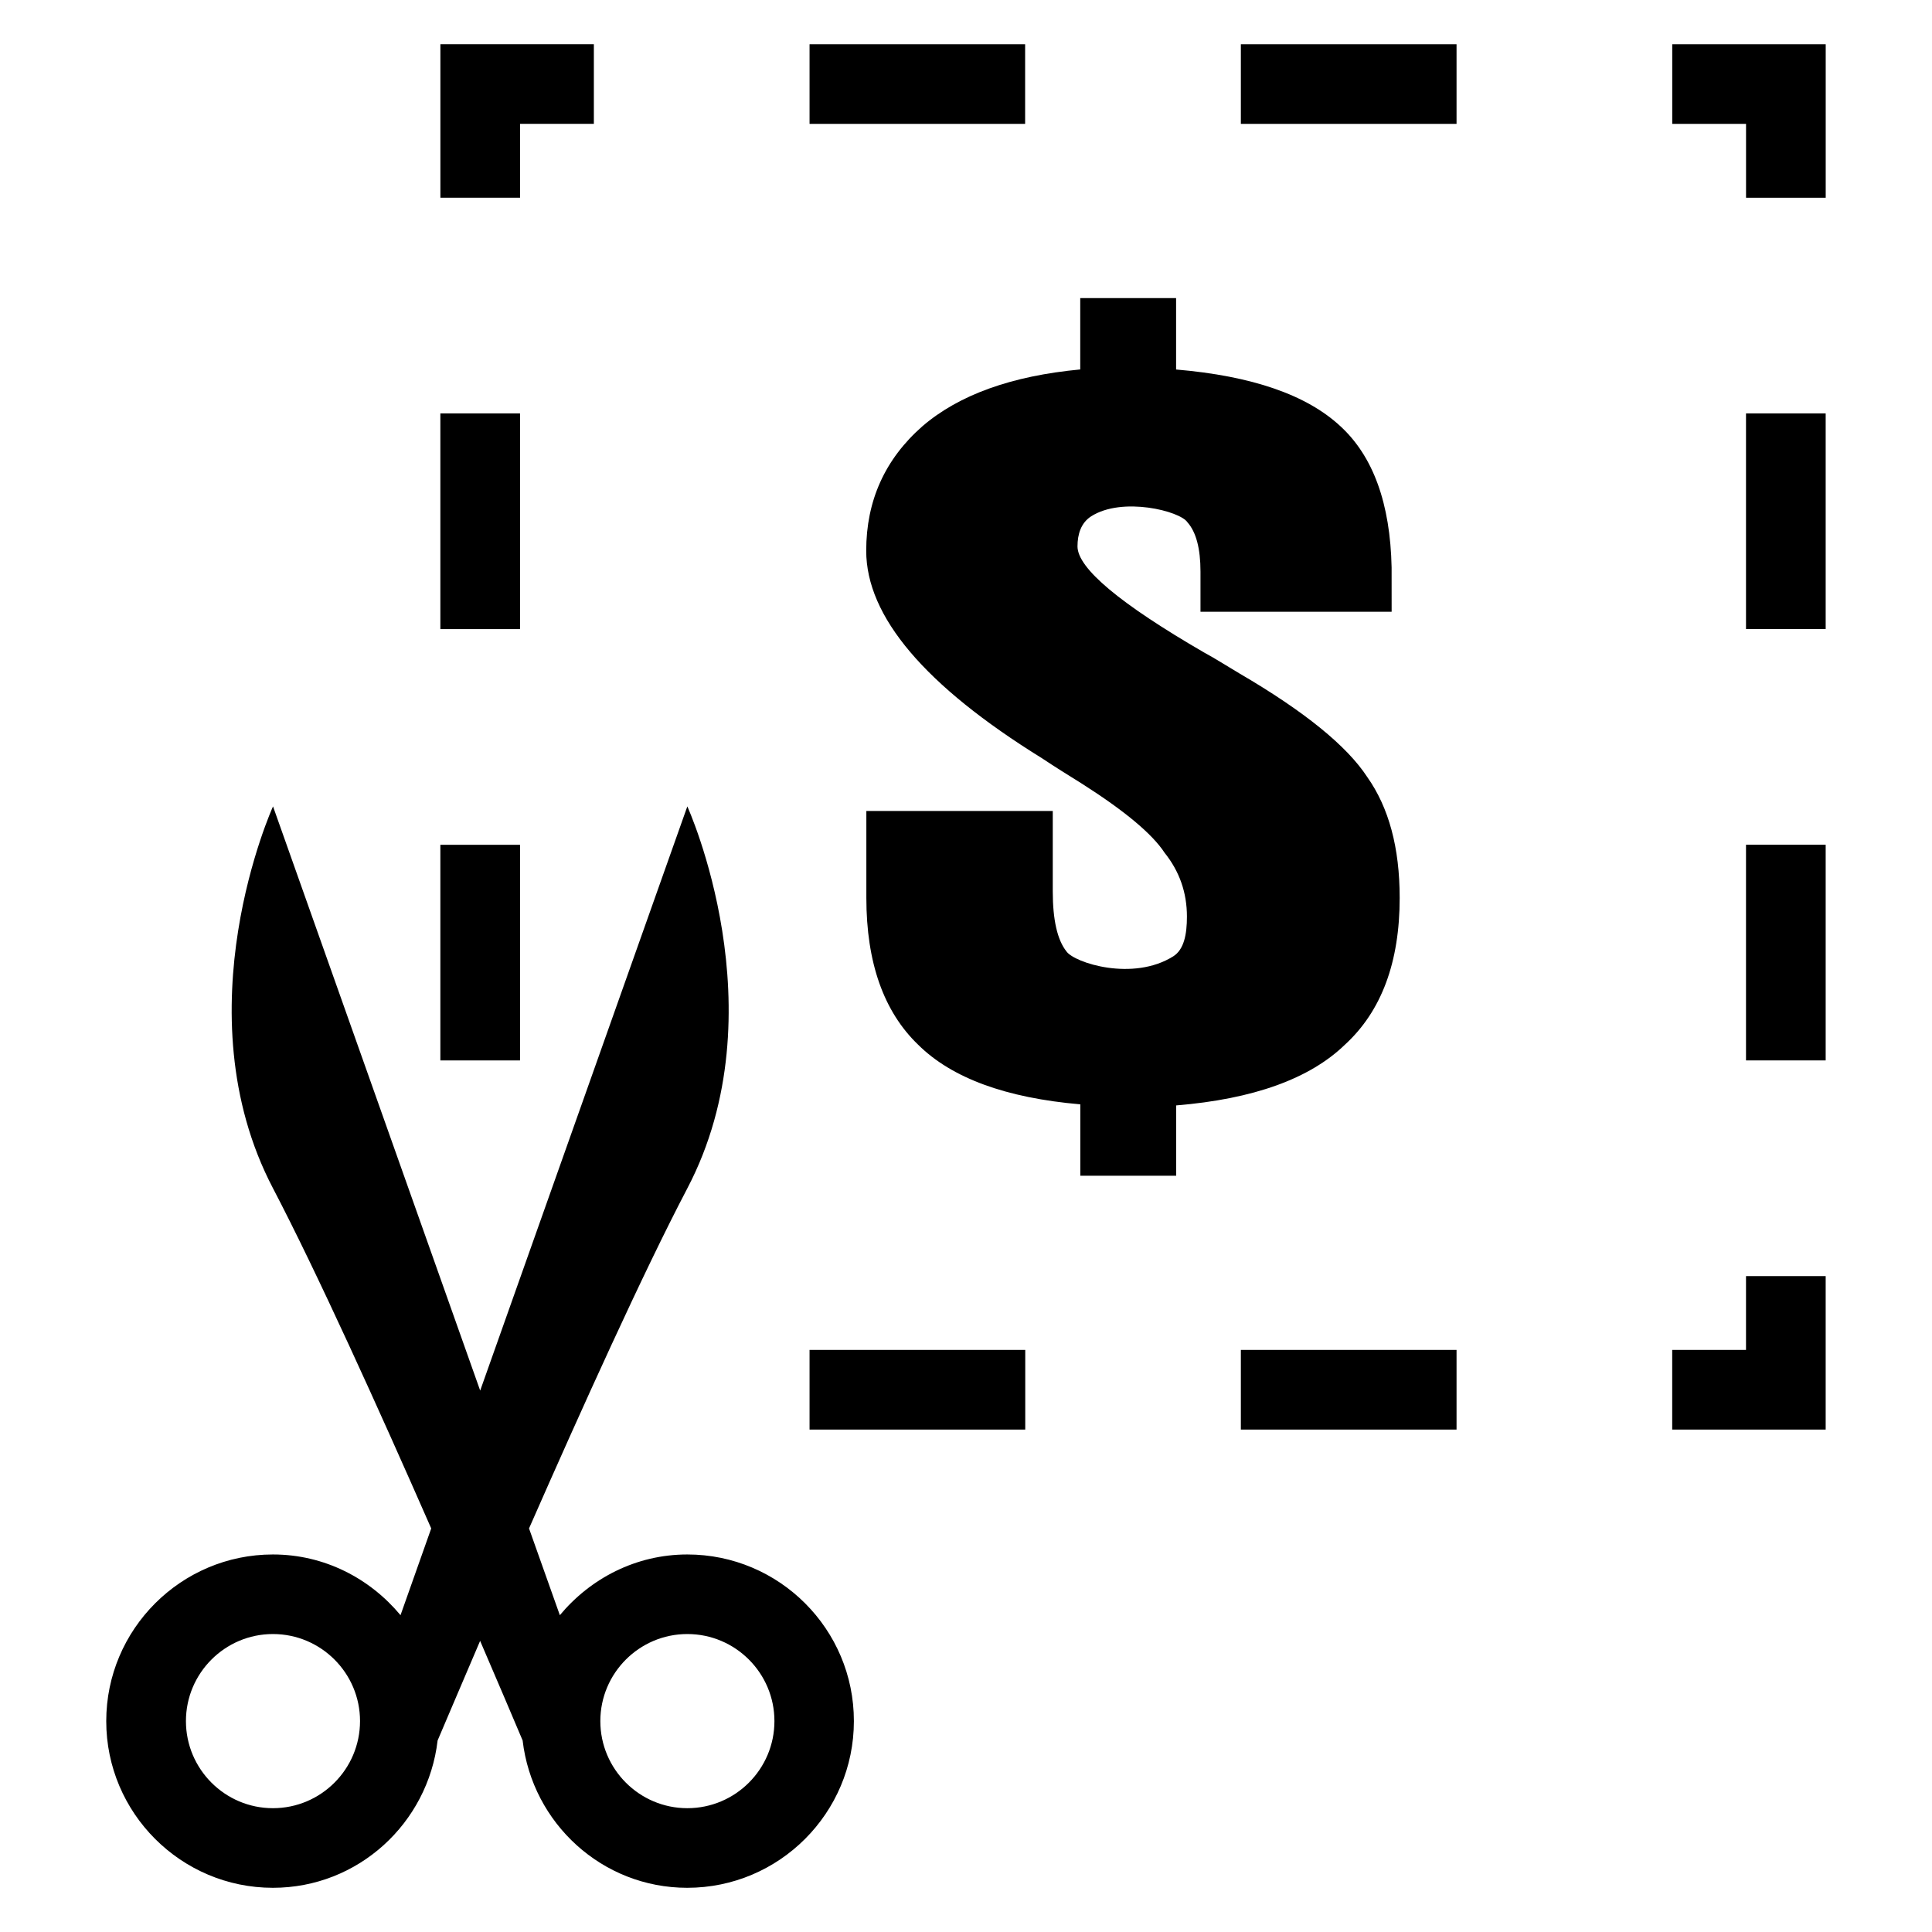
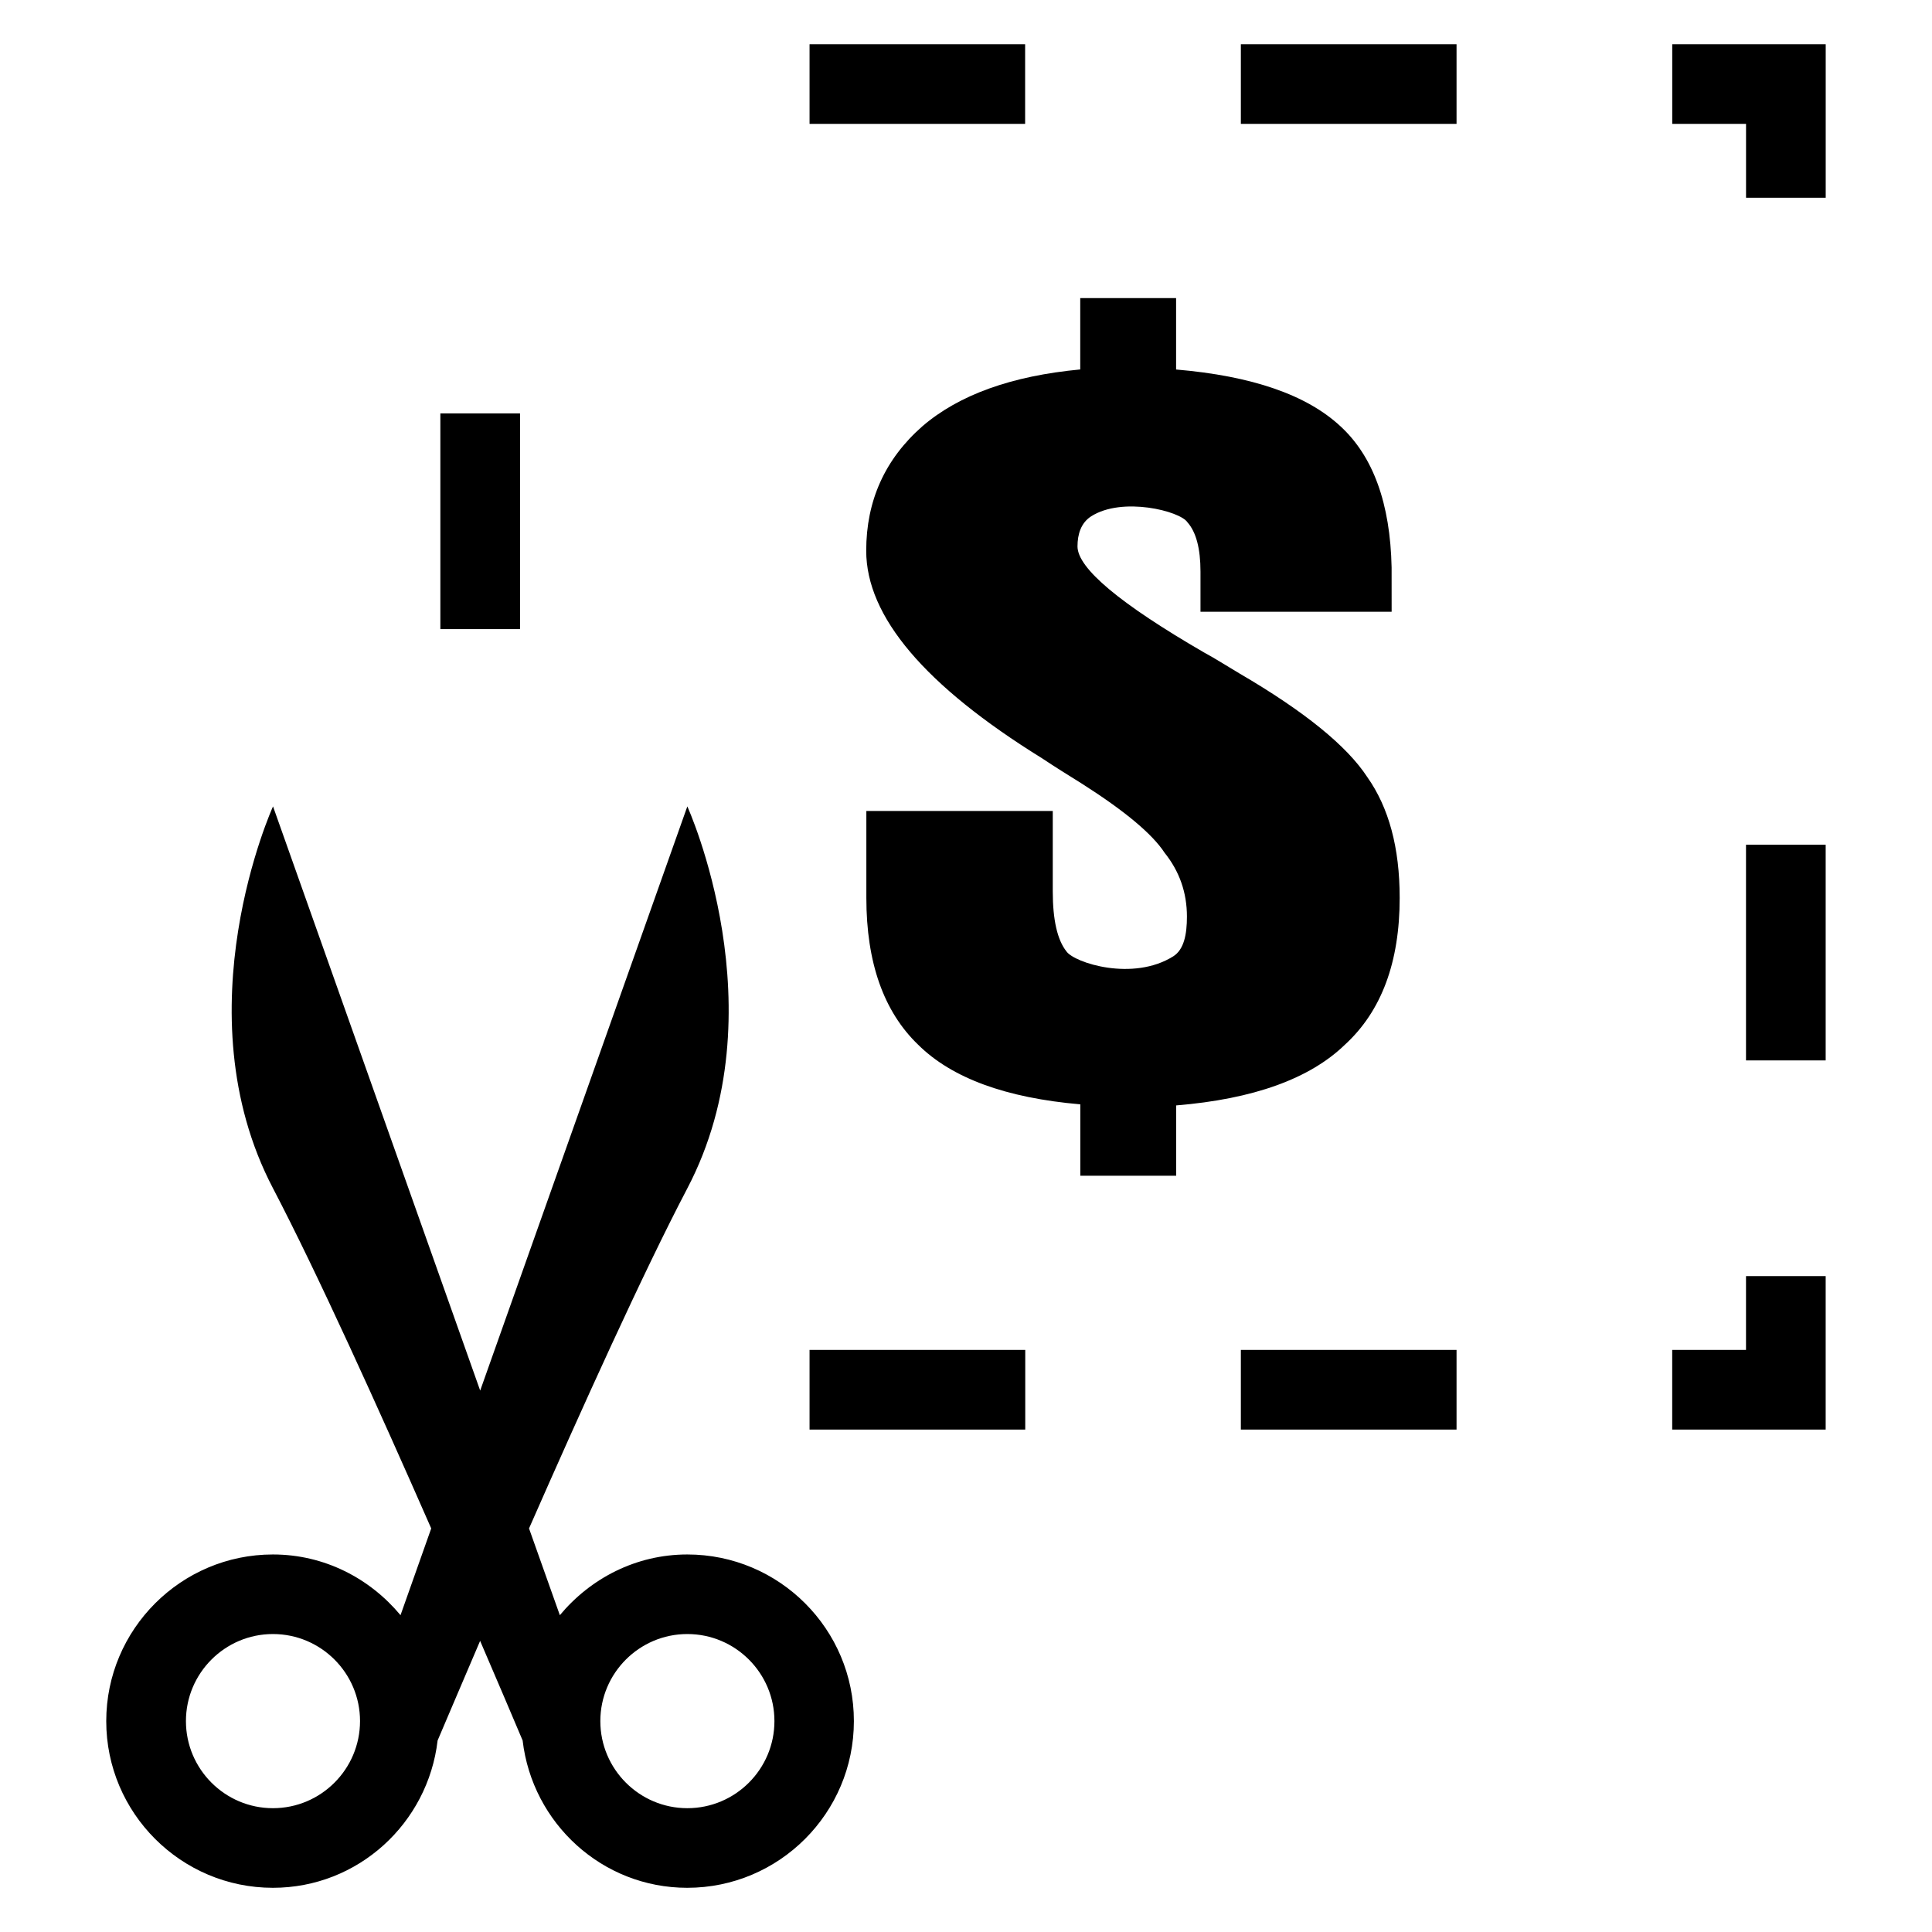
<svg xmlns="http://www.w3.org/2000/svg" fill="#000000" width="800px" height="800px" version="1.1" viewBox="144 144 512 512">
  <g>
    <path d="m514.93 381.92c0-13.266-2.871-23.906-8.594-32-5.375-8.23-16.641-17.391-33.816-27.418-1.281-0.762-2.809-1.68-4.594-2.777-1.785-1.098-3.375-2.016-4.777-2.777-22.426-12.992-33.602-22.383-33.602-28.152 0-3.223 0.93-6.231 3.602-7.953 8.289-5.312 23.617-1.391 25.527 1.559 2.289 2.566 3.465 6.914 3.465 13.082v10.641h50.656l-0.008-11.758c-0.352-16.961-4.887-29.418-13.543-37.391-8.945-8.336-23.434-13.344-43.57-15.055v-18.93h-25.402v18.914c-18.184 1.711-32.137 6.719-41.832 15.055-9.922 8.719-14.887 19.727-14.887 32.992 0 17.434 15.543 35.77 46.609 55.008 3.16 2.106 6.688 4.32 10.504 6.688 11.328 7.207 18.672 13.312 21.969 18.352 3.938 4.914 5.91 10.551 5.91 16.902 0 4.656-0.75 8.703-3.602 10.52-10.703 6.734-26.184 1.742-28.32-1.281-2.414-3.039-3.633-8.352-3.633-15.922v-21.312h-49.402v23.023c0 17.16 4.594 30.152 13.742 38.945 8.914 8.824 23.223 14.074 42.961 15.785v18.914h25.402l-0.004-18.629c20.52-1.695 35.391-7.07 44.703-16.074 9.711-8.887 14.535-21.879 14.535-38.949z" />
    <path d="m606.71 501.74h-19.559v21.113h40.672v-40.672h-21.113z" />
    <path d="m472.84 501.74h57.16v21.113h-57.16z" />
    <path d="m358.54 501.74h57.16v21.113h-57.16z" />
-     <path d="m260.7 367.88h21.113v57.145h-21.113z" />
    <path d="m260.7 253.56h21.113v57.16h-21.113z" />
-     <path d="m281.82 176.82h19.559v-21.098h-40.672v40.672h21.113z" />
    <path d="m358.54 155.73h57.129v21.098h-57.129z" />
    <path d="m472.84 155.73h57.16v21.098h-57.16z" />
    <path d="m587.16 155.73v21.098h19.559v19.574h21.113v-40.672z" />
-     <path d="m606.71 253.56h21.113v57.145h-21.113z" />
    <path d="m606.71 367.86h21.113v57.16h-21.113z" />
    <path d="m326.15 555.95c-13.633 0-25.68 6.352-33.785 16.09l-8.168-22.992c13.984-31.801 30.258-67.816 41.953-90.121 24.656-47.055 0-101.22 0-101.22l-54.898 154.81-54.898-154.81s-24.656 54.168 0 101.22c11.664 22.305 27.969 58.32 41.922 90.121l-8.137 22.992c-8.105-9.742-20.152-16.09-33.816-16.09-24.336 0-44.168 19.816-44.168 44.168 0 24.367 19.832 44.168 44.168 44.168 22.594 0 41.082-17.113 43.648-39.039 2.688-6.289 6.566-15.449 11.266-26.398 4.719 10.945 8.594 20.09 11.266 26.398 2.566 21.922 21.055 39.039 43.617 39.039 24.367 0 44.168-19.801 44.168-44.168 0.031-24.352-19.77-44.168-44.137-44.168zm-109.82 67.238c-12.703 0-23.055-10.352-23.055-23.082 0-12.719 10.352-23.07 23.055-23.07 12.734 0 23.082 10.352 23.082 23.07-0.012 12.73-10.348 23.082-23.082 23.082zm109.82 0c-12.703 0-23.055-10.352-23.055-23.082 0-12.719 10.352-23.07 23.055-23.07 12.734 0 23.082 10.352 23.082 23.07 0 12.73-10.348 23.082-23.082 23.082z" />
  </g>
</svg>